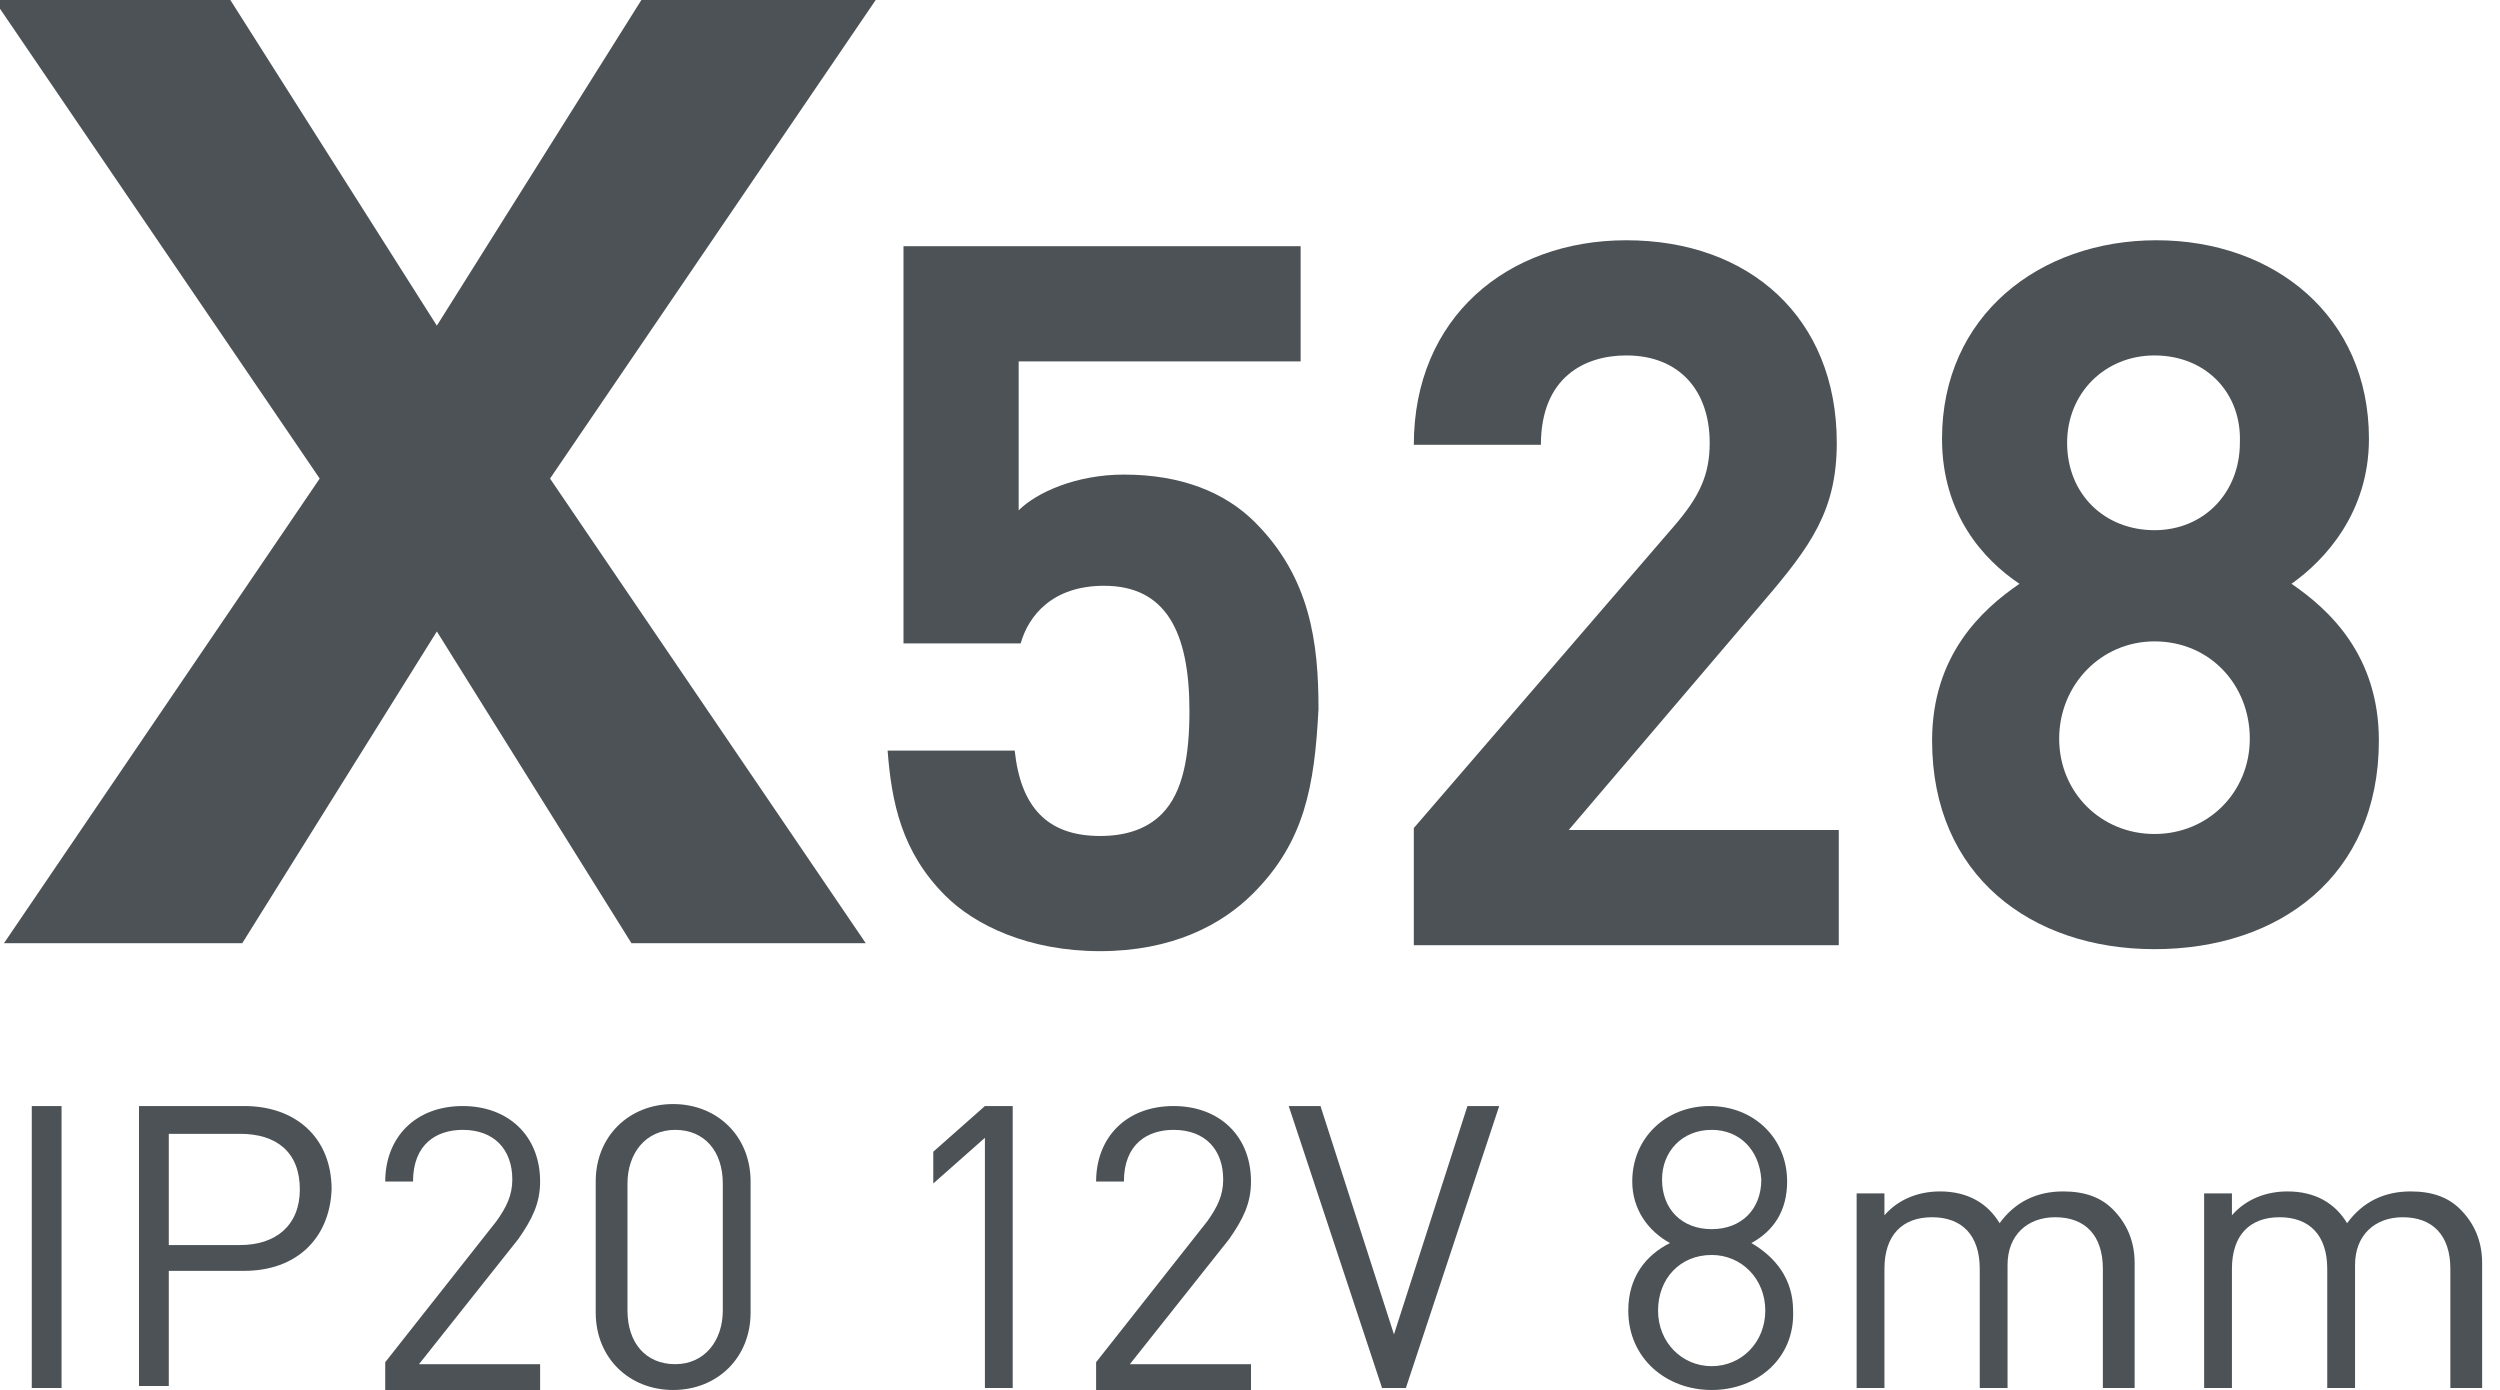
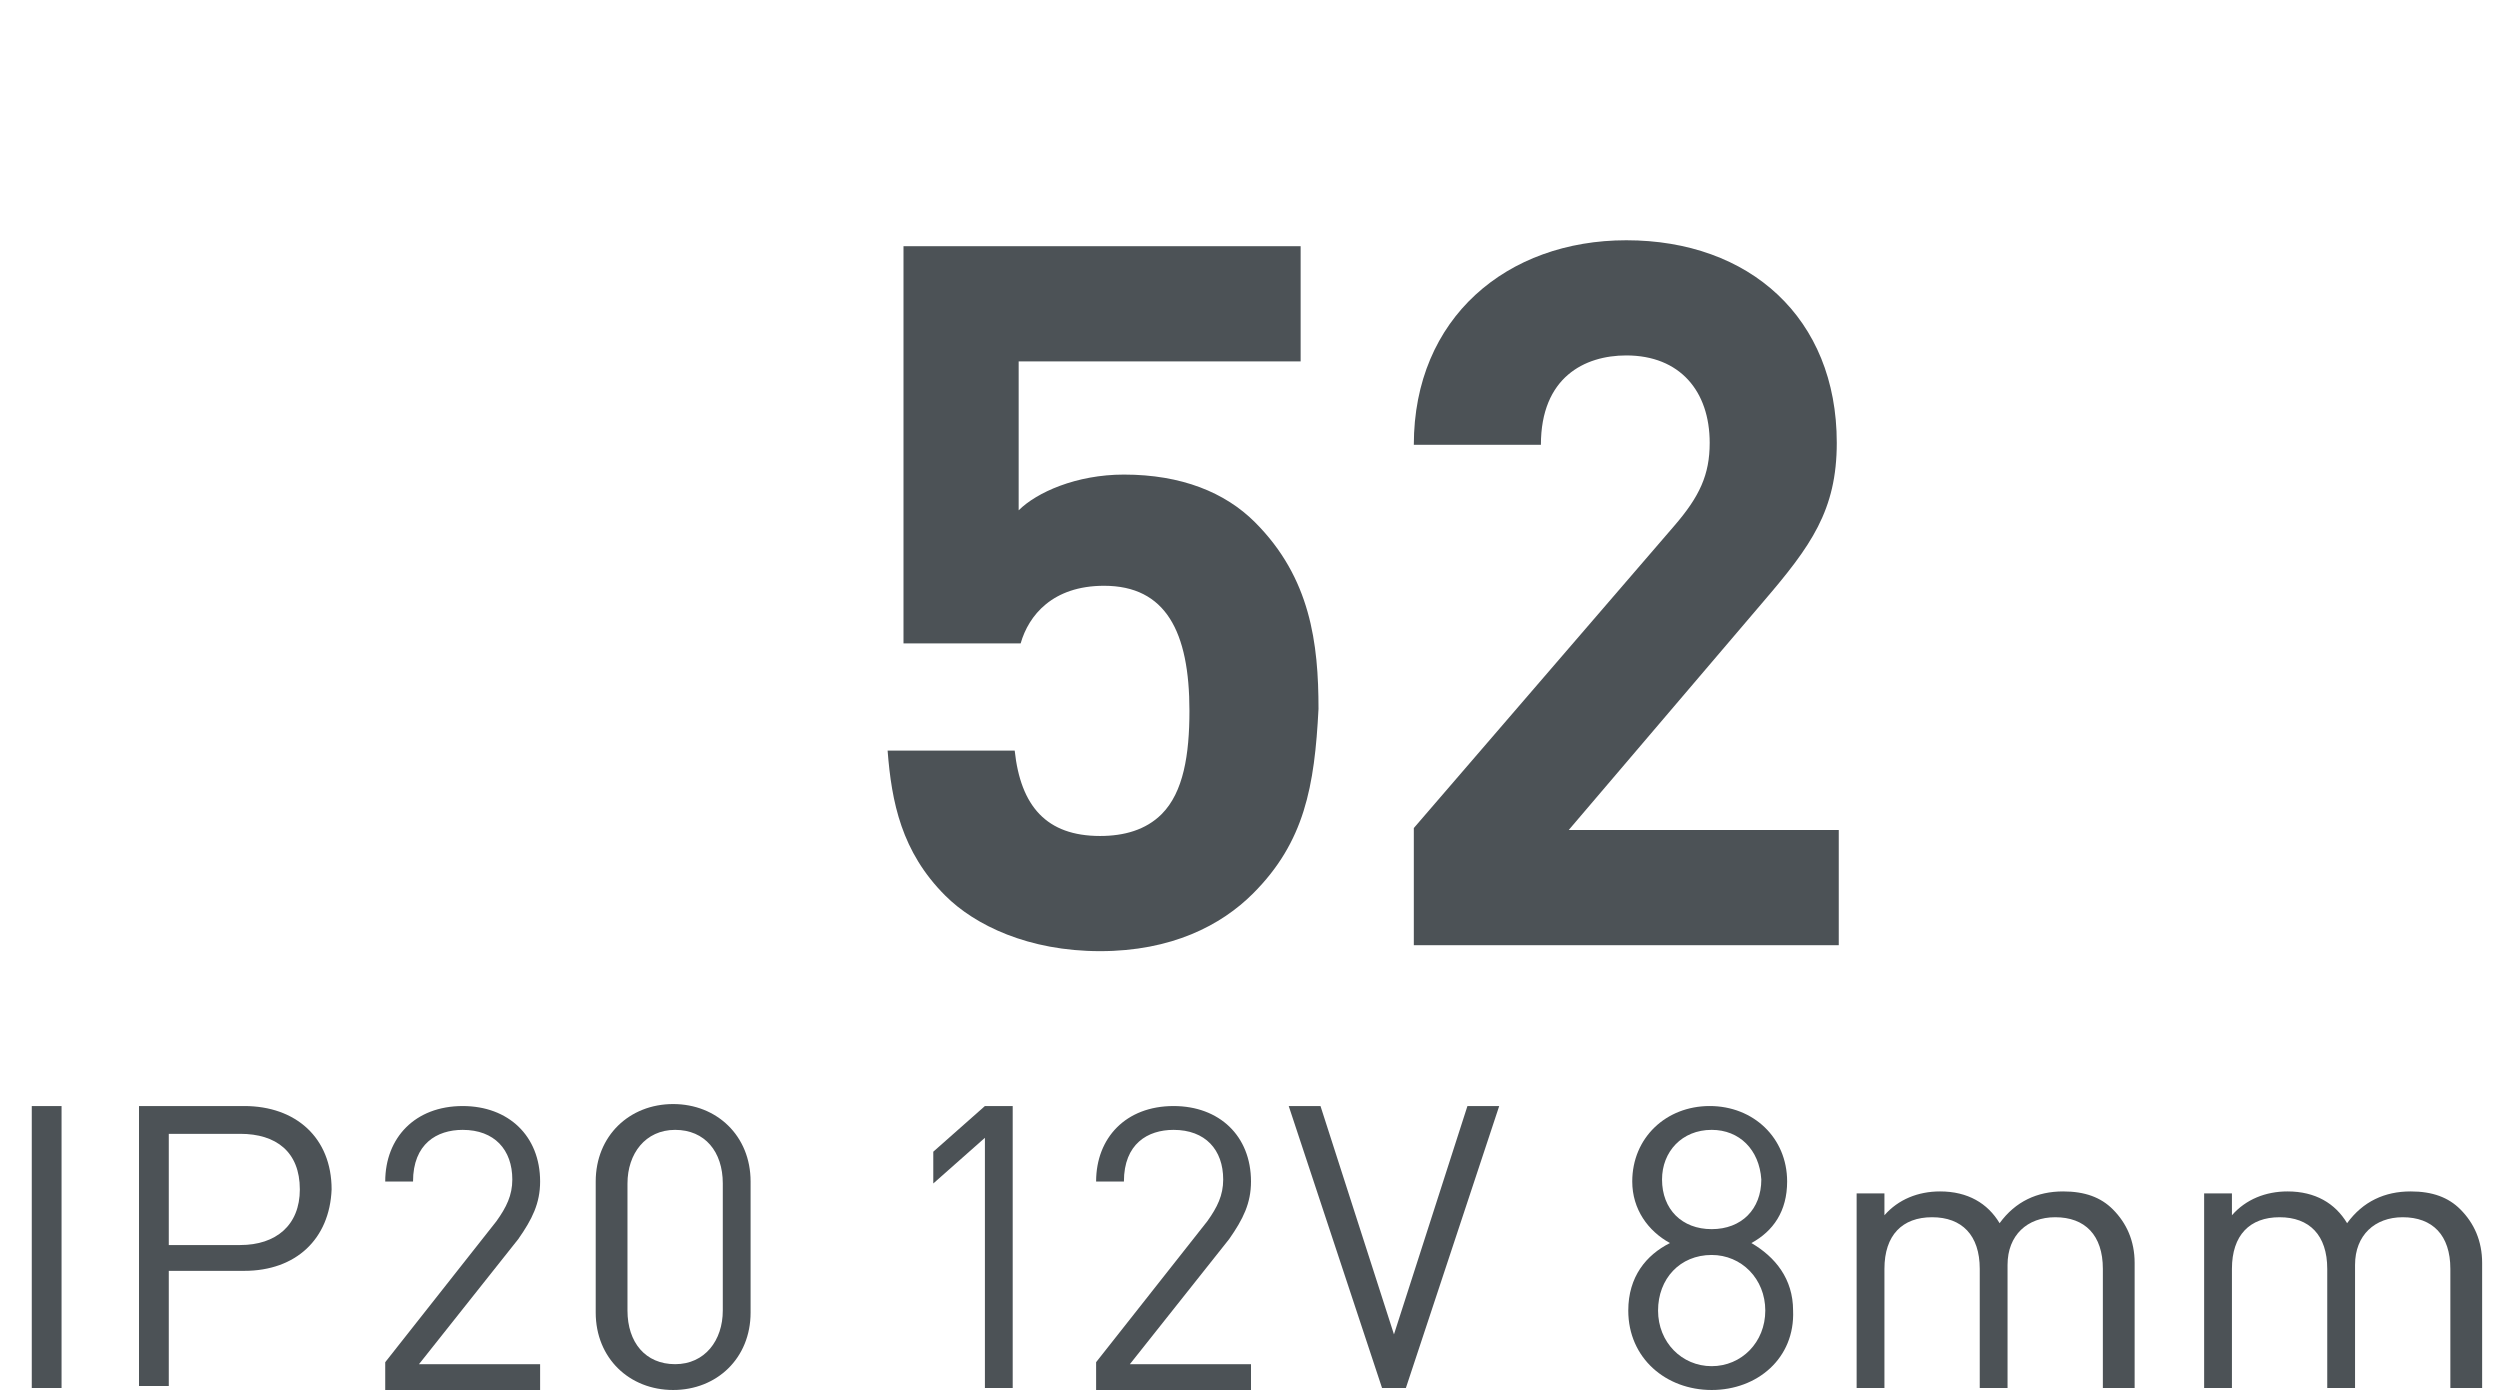
<svg xmlns="http://www.w3.org/2000/svg" version="1.1" id="Слой_1" x="0px" y="0px" viewBox="0 0 125.9 70" style="enable-background:new 0 0 125.9 70;" xml:space="preserve">
  <style type="text/css">
	.st0{fill:none;stroke:#43525A;stroke-width:0.75;stroke-linecap:round;stroke-linejoin:round;stroke-miterlimit:10;}
	.st1{fill:none;stroke:#3C3C3B;stroke-width:0.444;stroke-linecap:round;stroke-linejoin:round;stroke-miterlimit:22.926;}
	.st2{fill:#4C5256;}
	.st3{fill:#FF0019;}
	.st4{fill:none;stroke:#404041;stroke-width:0.75;stroke-miterlimit:22.926;}
	.st5{fill:#FFFFFF;}
	.st6{clip-path:url(#SVGID_00000120531986893594172440000004157515326764687240_);}
	.st7{clip-path:url(#SVGID_00000026139641683657124280000016784856650634396306_);}
	.st8{clip-path:url(#SVGID_00000021080985203450674870000018370368850102562961_);}
	.st9{clip-path:url(#SVGID_00000036247588621259872790000009402576197057306533_);}
	.st10{enable-background:new    ;}
</style>
  <g>
-     <path class="st2" d="M11.6,0L22,16.4L32.3,0h11.8L27.7,24.1l15.9,23.4H31.8L22,31.8l-9.8,15.7H0.2l15.9-23.4L-0.3,0H11.6z" />
    <path class="st2" d="M63.1,45c-1.6,1.6-4.1,2.9-7.7,2.9c-3.6,0-6.3-1.3-7.8-2.8c-2.2-2.2-2.7-4.7-2.9-7.3h6.4   c0.3,2.8,1.6,4.3,4.3,4.3c1.2,0,2.3-0.3,3.1-1.1c1.1-1.1,1.4-3,1.4-5.2c0-4-1.2-6.3-4.3-6.3c-2.6,0-3.8,1.5-4.2,2.9h-5.9V12.4h20   v5.8H51.3v7.5c0.9-0.9,2.9-1.8,5.3-1.8c2.9,0,5.1,0.9,6.6,2.4c2.8,2.8,3.2,6.1,3.2,9.4C66.2,39.6,65.7,42.4,63.1,45z" />
    <path class="st2" d="M71.2,47.5v-5.8l13.1-15.2c1.3-1.5,1.8-2.6,1.8-4.2c0-2.6-1.5-4.4-4.2-4.4c-2.1,0-4.3,1.1-4.3,4.5h-6.4   c0-6.4,4.7-10.3,10.7-10.3c6.2,0,10.6,3.9,10.6,10.2c0,3.4-1.3,5.2-3.7,8L79,41.8h13.6v5.8H71.2z" />
-     <path class="st2" d="M108.5,47.8c-6.2,0-11.2-3.7-11.2-10.5c0-4.3,2.5-6.6,4.4-7.9c-1.8-1.2-3.9-3.5-3.9-7.3c0-6.2,4.9-10,10.8-10   s10.7,3.8,10.7,10c0,3.7-2.2,6.1-3.9,7.3c1.9,1.3,4.4,3.6,4.4,7.9C119.8,44.1,114.8,47.8,108.5,47.8z M108.5,32.3   c-2.7,0-4.8,2.2-4.8,4.9s2.1,4.8,4.8,4.8c2.7,0,4.8-2.1,4.8-4.8S111.3,32.3,108.5,32.3z M108.5,17.9c-2.5,0-4.4,1.9-4.4,4.4   c0,2.6,1.9,4.4,4.4,4.4s4.3-1.9,4.3-4.4C112.9,19.8,111.1,17.9,108.5,17.9z" />
    <path class="st2" d="M1.6,69.9V55.7h1.5v14.2H1.6z" />
    <path class="st2" d="M12.3,64H8.5v5.8H7V55.7h5.3c2.6,0,4.4,1.6,4.4,4.2C16.6,62.4,14.9,64,12.3,64z M12.1,57.1H8.5v5.6h3.6   c1.8,0,3-1,3-2.8C15.1,58,13.9,57.1,12.1,57.1z" />
    <path class="st2" d="M19.4,69.9v-1.3l5.6-7.1c0.5-0.7,0.8-1.3,0.8-2.1c0-1.5-0.9-2.5-2.5-2.5c-1.3,0-2.5,0.7-2.5,2.6h-1.4   c0-2.2,1.5-3.8,3.9-3.8c2.3,0,3.9,1.5,3.9,3.8c0,1.1-0.4,1.9-1.1,2.9l-5,6.3h6.1v1.3H19.4z" />
    <path class="st2" d="M33.9,70c-2.2,0-3.9-1.6-3.9-3.9v-6.6c0-2.3,1.7-3.9,3.9-3.9s3.9,1.6,3.9,3.9v6.6C37.8,68.4,36.1,70,33.9,70z    M36.4,59.6c0-1.6-0.9-2.7-2.4-2.7s-2.4,1.2-2.4,2.7V66c0,1.6,0.9,2.7,2.4,2.7s2.4-1.2,2.4-2.7V59.6z" />
    <path class="st2" d="M49.6,69.9V57.3L47,59.6V58l2.6-2.3H51v14.2H49.6z" />
    <path class="st2" d="M55.2,69.9v-1.3l5.6-7.1c0.5-0.7,0.8-1.3,0.8-2.1c0-1.5-0.9-2.5-2.5-2.5c-1.3,0-2.5,0.7-2.5,2.6h-1.4   c0-2.2,1.5-3.8,3.9-3.8c2.3,0,3.9,1.5,3.9,3.8c0,1.1-0.4,1.9-1.1,2.9l-5,6.3H63v1.3H55.2z" />
    <path class="st2" d="M70.8,69.9h-1.2l-4.7-14.2h1.6l3.7,11.5l3.7-11.5h1.6L70.8,69.9z" />
    <path class="st2" d="M86.2,70c-2.3,0-4.2-1.6-4.2-4c0-1.7,0.9-2.8,2.1-3.4c-1.1-0.6-1.9-1.7-1.9-3.1c0-2.2,1.7-3.8,3.9-3.8   s3.9,1.6,3.9,3.8c0,1.5-0.7,2.5-1.8,3.1c1.2,0.7,2.1,1.8,2.1,3.4C90.4,68.4,88.5,70,86.2,70z M86.2,63.2c-1.6,0-2.7,1.2-2.7,2.8   c0,1.6,1.2,2.8,2.7,2.8s2.7-1.2,2.7-2.8C88.9,64.4,87.7,63.2,86.2,63.2z M86.2,56.9c-1.5,0-2.5,1.1-2.5,2.5c0,1.5,1,2.5,2.5,2.5   c1.5,0,2.5-1,2.5-2.5C88.6,57.9,87.6,56.9,86.2,56.9z" />
    <path class="st2" d="M105.9,69.9v-6c0-1.7-0.9-2.6-2.4-2.6c-1.4,0-2.4,0.9-2.4,2.4v6.2h-1.4v-6c0-1.7-0.9-2.6-2.4-2.6   c-1.5,0-2.4,0.9-2.4,2.6v6h-1.4v-9.8h1.4v1.1c0.7-0.8,1.7-1.2,2.8-1.2c1.4,0,2.4,0.6,3,1.6c0.8-1.1,1.9-1.6,3.2-1.6   c1.1,0,1.9,0.3,2.5,0.9c0.7,0.7,1.1,1.6,1.1,2.7v6.3H105.9z" />
    <path class="st2" d="M123.4,69.9v-6c0-1.7-0.9-2.6-2.4-2.6c-1.4,0-2.4,0.9-2.4,2.4v6.2h-1.4v-6c0-1.7-0.9-2.6-2.4-2.6   c-1.5,0-2.4,0.9-2.4,2.6v6h-1.4v-9.8h1.4v1.1c0.7-0.8,1.7-1.2,2.8-1.2c1.4,0,2.4,0.6,3,1.6c0.8-1.1,1.9-1.6,3.2-1.6   c1.1,0,1.9,0.3,2.5,0.9c0.7,0.7,1.1,1.6,1.1,2.7v6.3H123.4z" />
  </g>
</svg>